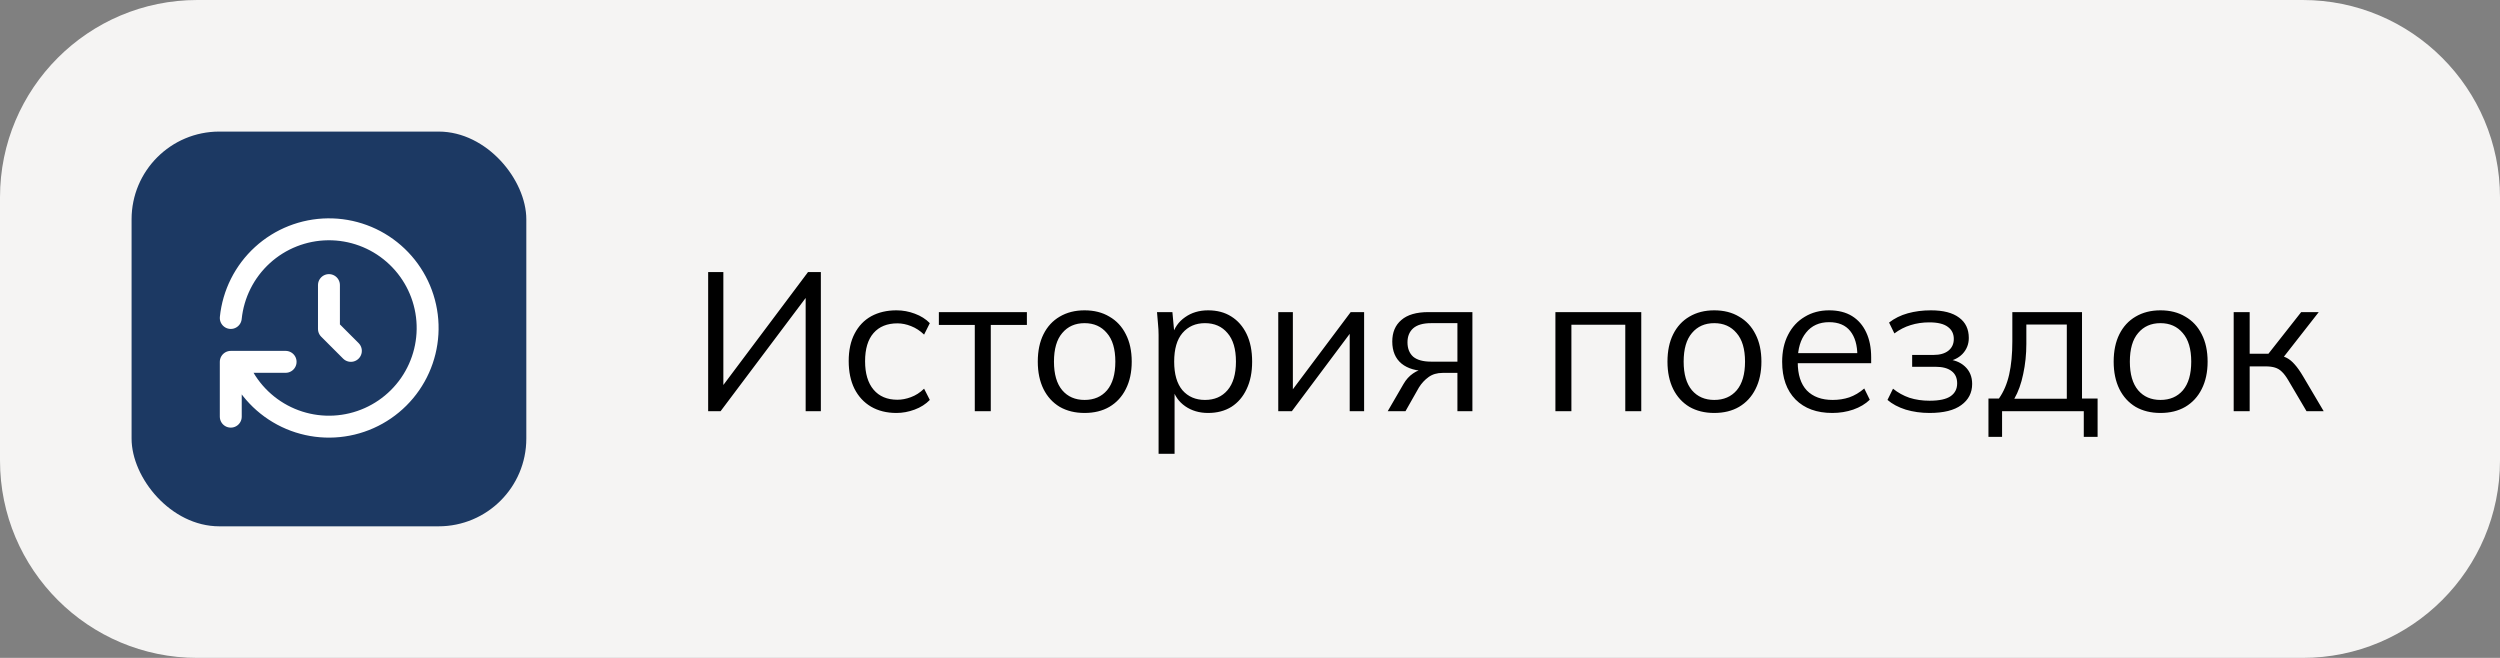
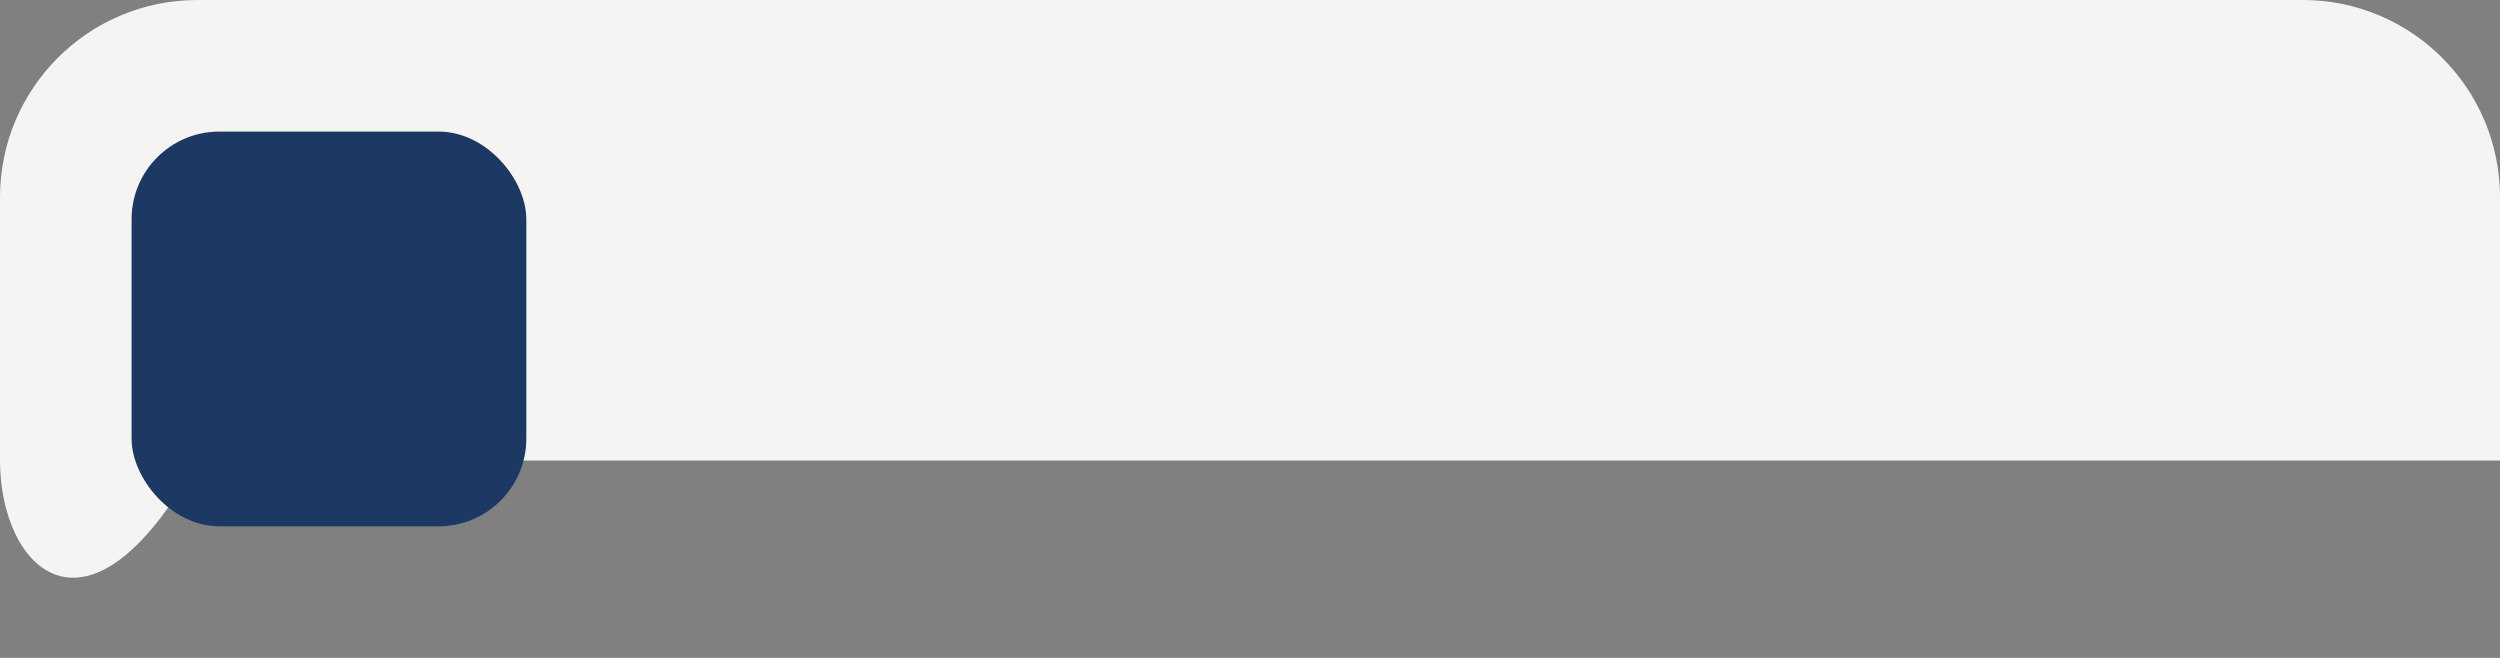
<svg xmlns="http://www.w3.org/2000/svg" width="152" height="40" viewBox="0 0 152 40" fill="none">
  <rect x="0" y="0" width="152" height="40" fill="#808080" stroke="none" />
-   <path d="M0 12C0 5.373 5.373 0 12 0H140C146.627 0 152 5.373 152 12V28C152 34.627 146.627 40 140 40H12C5.373 40 0 34.627 0 28V12Z" fill="#F5F4F3" />
+   <path d="M0 12C0 5.373 5.373 0 12 0H140C146.627 0 152 5.373 152 12V28H12C5.373 40 0 34.627 0 28V12Z" fill="#F5F4F3" />
  <rect x="8" y="8" width="24" height="24" rx="5.333" fill="#1C3963" />
-   <path d="M20 17.333V20L21.333 21.333" stroke="white" stroke-width="1.333" stroke-linecap="round" stroke-linejoin="round" />
-   <path d="M14.031 19.333C14.181 17.867 14.865 16.506 15.953 15.512C17.041 14.518 18.458 13.959 19.932 13.942C21.406 13.925 22.835 14.451 23.945 15.421C25.056 16.39 25.771 17.734 25.954 19.197C26.137 20.66 25.775 22.139 24.937 23.352C24.099 24.565 22.844 25.427 21.411 25.773C19.978 26.12 18.468 25.927 17.168 25.231C15.868 24.535 14.87 23.385 14.365 22M14.031 25.333V22H17.365" stroke="white" stroke-width="1.333" stroke-linecap="round" stroke-linejoin="round" />
-   <path d="M43.056 25V16.54H43.98V23.776H43.704L49.128 16.54H49.908V25H48.984V17.764H49.248L43.812 25H43.056ZM54.505 25.108C53.913 25.108 53.397 24.98 52.957 24.724C52.525 24.468 52.189 24.104 51.949 23.632C51.717 23.16 51.601 22.6 51.601 21.952C51.601 21.296 51.721 20.74 51.961 20.284C52.201 19.82 52.537 19.468 52.969 19.228C53.409 18.988 53.921 18.868 54.505 18.868C54.889 18.868 55.261 18.936 55.621 19.072C55.989 19.208 56.293 19.4 56.533 19.648L56.185 20.344C55.945 20.112 55.681 19.94 55.393 19.828C55.113 19.716 54.837 19.66 54.565 19.66C53.941 19.66 53.457 19.856 53.113 20.248C52.769 20.64 52.597 21.212 52.597 21.964C52.597 22.708 52.769 23.284 53.113 23.692C53.457 24.1 53.941 24.304 54.565 24.304C54.829 24.304 55.101 24.252 55.381 24.148C55.669 24.044 55.937 23.872 56.185 23.632L56.533 24.316C56.285 24.572 55.977 24.768 55.609 24.904C55.241 25.04 54.873 25.108 54.505 25.108ZM59.267 25V19.756H57.083V18.976H62.435V19.756H60.239V25H59.267ZM65.941 25.108C65.365 25.108 64.861 24.984 64.429 24.736C64.005 24.48 63.677 24.12 63.445 23.656C63.213 23.184 63.097 22.628 63.097 21.988C63.097 21.34 63.213 20.784 63.445 20.32C63.677 19.856 64.005 19.5 64.429 19.252C64.861 18.996 65.365 18.868 65.941 18.868C66.525 18.868 67.029 18.996 67.453 19.252C67.885 19.5 68.217 19.856 68.449 20.32C68.689 20.784 68.809 21.34 68.809 21.988C68.809 22.628 68.689 23.184 68.449 23.656C68.217 24.12 67.885 24.48 67.453 24.736C67.029 24.984 66.525 25.108 65.941 25.108ZM65.941 24.316C66.517 24.316 66.973 24.12 67.309 23.728C67.645 23.328 67.813 22.748 67.813 21.988C67.813 21.22 67.641 20.64 67.297 20.248C66.961 19.848 66.509 19.648 65.941 19.648C65.373 19.648 64.921 19.848 64.585 20.248C64.249 20.64 64.081 21.22 64.081 21.988C64.081 22.748 64.249 23.328 64.585 23.728C64.921 24.12 65.373 24.316 65.941 24.316ZM70.442 27.592V20.368C70.442 20.144 70.43 19.916 70.406 19.684C70.39 19.444 70.37 19.208 70.346 18.976H71.282L71.414 20.404H71.27C71.398 19.932 71.658 19.56 72.05 19.288C72.442 19.008 72.91 18.868 73.454 18.868C73.998 18.868 74.466 18.992 74.858 19.24C75.258 19.488 75.57 19.844 75.794 20.308C76.018 20.772 76.13 21.332 76.13 21.988C76.13 22.636 76.018 23.192 75.794 23.656C75.578 24.12 75.27 24.48 74.87 24.736C74.47 24.984 73.998 25.108 73.454 25.108C72.918 25.108 72.454 24.972 72.062 24.7C71.67 24.428 71.41 24.056 71.282 23.584H71.414V27.592H70.442ZM73.262 24.316C73.838 24.316 74.294 24.12 74.63 23.728C74.974 23.328 75.146 22.748 75.146 21.988C75.146 21.22 74.974 20.64 74.63 20.248C74.294 19.848 73.838 19.648 73.262 19.648C72.694 19.648 72.238 19.848 71.894 20.248C71.558 20.64 71.39 21.22 71.39 21.988C71.39 22.748 71.558 23.328 71.894 23.728C72.238 24.12 72.694 24.316 73.262 24.316ZM77.718 25V18.976H78.606V24.1H78.282L82.122 18.976H82.938V25H82.062V19.864H82.386L78.546 25H77.718ZM84.374 25L85.335 23.344C85.487 23.08 85.678 22.868 85.91 22.708C86.142 22.54 86.386 22.456 86.642 22.456H86.811L86.799 22.564C86.118 22.564 85.591 22.412 85.215 22.108C84.838 21.796 84.65 21.348 84.65 20.764C84.65 20.204 84.835 19.768 85.203 19.456C85.57 19.136 86.118 18.976 86.847 18.976H89.522V25H88.611V22.672H87.71C87.374 22.672 87.091 22.756 86.859 22.924C86.626 23.092 86.43 23.304 86.27 23.56L85.454 25H84.374ZM87.014 21.988H88.611V19.648H87.014C86.526 19.648 86.162 19.752 85.922 19.96C85.691 20.168 85.575 20.452 85.575 20.812C85.575 21.188 85.691 21.48 85.922 21.688C86.162 21.888 86.526 21.988 87.014 21.988ZM94.569 25V18.976H99.789V25H98.817V19.744H95.541V25H94.569ZM104.226 25.108C103.65 25.108 103.146 24.984 102.714 24.736C102.29 24.48 101.962 24.12 101.73 23.656C101.498 23.184 101.382 22.628 101.382 21.988C101.382 21.34 101.498 20.784 101.73 20.32C101.962 19.856 102.29 19.5 102.714 19.252C103.146 18.996 103.65 18.868 104.226 18.868C104.81 18.868 105.314 18.996 105.738 19.252C106.17 19.5 106.502 19.856 106.734 20.32C106.974 20.784 107.094 21.34 107.094 21.988C107.094 22.628 106.974 23.184 106.734 23.656C106.502 24.12 106.17 24.48 105.738 24.736C105.314 24.984 104.81 25.108 104.226 25.108ZM104.226 24.316C104.802 24.316 105.258 24.12 105.594 23.728C105.93 23.328 106.098 22.748 106.098 21.988C106.098 21.22 105.926 20.64 105.582 20.248C105.246 19.848 104.794 19.648 104.226 19.648C103.658 19.648 103.206 19.848 102.87 20.248C102.534 20.64 102.366 21.22 102.366 21.988C102.366 22.748 102.534 23.328 102.87 23.728C103.206 24.12 103.658 24.316 104.226 24.316ZM111.403 25.108C110.459 25.108 109.715 24.836 109.171 24.292C108.627 23.74 108.355 22.976 108.355 22C108.355 21.368 108.475 20.82 108.715 20.356C108.955 19.884 109.291 19.52 109.723 19.264C110.155 19 110.651 18.868 111.211 18.868C111.763 18.868 112.227 18.984 112.603 19.216C112.979 19.448 113.267 19.78 113.467 20.212C113.667 20.636 113.767 21.14 113.767 21.724V22.084H109.099V21.472H113.131L112.927 21.628C112.927 20.988 112.783 20.488 112.495 20.128C112.207 19.768 111.779 19.588 111.211 19.588C110.611 19.588 110.143 19.8 109.807 20.224C109.471 20.64 109.303 21.204 109.303 21.916V22.024C109.303 22.776 109.487 23.348 109.855 23.74C110.231 24.124 110.755 24.316 111.427 24.316C111.787 24.316 112.123 24.264 112.435 24.16C112.755 24.048 113.059 23.868 113.347 23.62L113.683 24.304C113.419 24.56 113.083 24.76 112.675 24.904C112.275 25.04 111.851 25.108 111.403 25.108ZM117.315 25.108C116.803 25.108 116.319 25.04 115.863 24.904C115.415 24.76 115.047 24.564 114.759 24.316L115.095 23.632C115.391 23.872 115.723 24.056 116.091 24.184C116.467 24.304 116.875 24.364 117.315 24.364C117.907 24.364 118.335 24.272 118.599 24.088C118.863 23.904 118.995 23.644 118.995 23.308C118.995 22.98 118.883 22.732 118.659 22.564C118.435 22.388 118.107 22.3 117.675 22.3H116.259V21.58H117.555C117.939 21.58 118.239 21.496 118.455 21.328C118.679 21.152 118.791 20.912 118.791 20.608C118.791 20.296 118.671 20.052 118.431 19.876C118.191 19.692 117.815 19.6 117.303 19.6C116.895 19.6 116.515 19.656 116.163 19.768C115.819 19.872 115.491 20.04 115.179 20.272L114.855 19.612C115.183 19.356 115.563 19.168 115.995 19.048C116.427 18.928 116.895 18.868 117.399 18.868C118.151 18.868 118.723 19.016 119.115 19.312C119.507 19.6 119.703 20.012 119.703 20.548C119.703 20.924 119.575 21.248 119.319 21.52C119.063 21.784 118.723 21.94 118.299 21.988V21.844C118.779 21.86 119.167 22.004 119.463 22.276C119.759 22.548 119.907 22.904 119.907 23.344C119.907 23.88 119.687 24.308 119.247 24.628C118.815 24.948 118.171 25.108 117.315 25.108ZM120.898 26.56V24.232H121.534C121.822 23.824 122.03 23.336 122.158 22.768C122.286 22.2 122.35 21.528 122.35 20.752V18.976H126.586V24.232H127.534V26.56H126.694V25H121.726V26.56H120.898ZM122.47 24.244H125.662V19.732H123.202V20.908C123.202 21.54 123.138 22.152 123.01 22.744C122.89 23.328 122.71 23.828 122.47 24.244ZM131.355 25.108C130.779 25.108 130.275 24.984 129.843 24.736C129.419 24.48 129.091 24.12 128.859 23.656C128.627 23.184 128.511 22.628 128.511 21.988C128.511 21.34 128.627 20.784 128.859 20.32C129.091 19.856 129.419 19.5 129.843 19.252C130.275 18.996 130.779 18.868 131.355 18.868C131.939 18.868 132.443 18.996 132.867 19.252C133.299 19.5 133.631 19.856 133.863 20.32C134.103 20.784 134.223 21.34 134.223 21.988C134.223 22.628 134.103 23.184 133.863 23.656C133.631 24.12 133.299 24.48 132.867 24.736C132.443 24.984 131.939 25.108 131.355 25.108ZM131.355 24.316C131.931 24.316 132.387 24.12 132.723 23.728C133.059 23.328 133.227 22.748 133.227 21.988C133.227 21.22 133.055 20.64 132.711 20.248C132.375 19.848 131.923 19.648 131.355 19.648C130.787 19.648 130.335 19.848 129.999 20.248C129.663 20.64 129.495 21.22 129.495 21.988C129.495 22.748 129.663 23.328 129.999 23.728C130.335 24.12 130.787 24.316 131.355 24.316ZM135.808 25V18.976H136.78V21.508H137.92L139.912 18.976H140.98L138.7 21.892L138.436 21.592C138.668 21.616 138.868 21.672 139.036 21.76C139.204 21.848 139.364 21.98 139.516 22.156C139.676 22.332 139.848 22.576 140.032 22.888L141.28 25H140.236L139.132 23.128C138.996 22.896 138.864 22.72 138.736 22.6C138.616 22.48 138.476 22.396 138.316 22.348C138.164 22.3 137.972 22.276 137.74 22.276H136.78V25H135.808Z" fill="black" />
</svg>